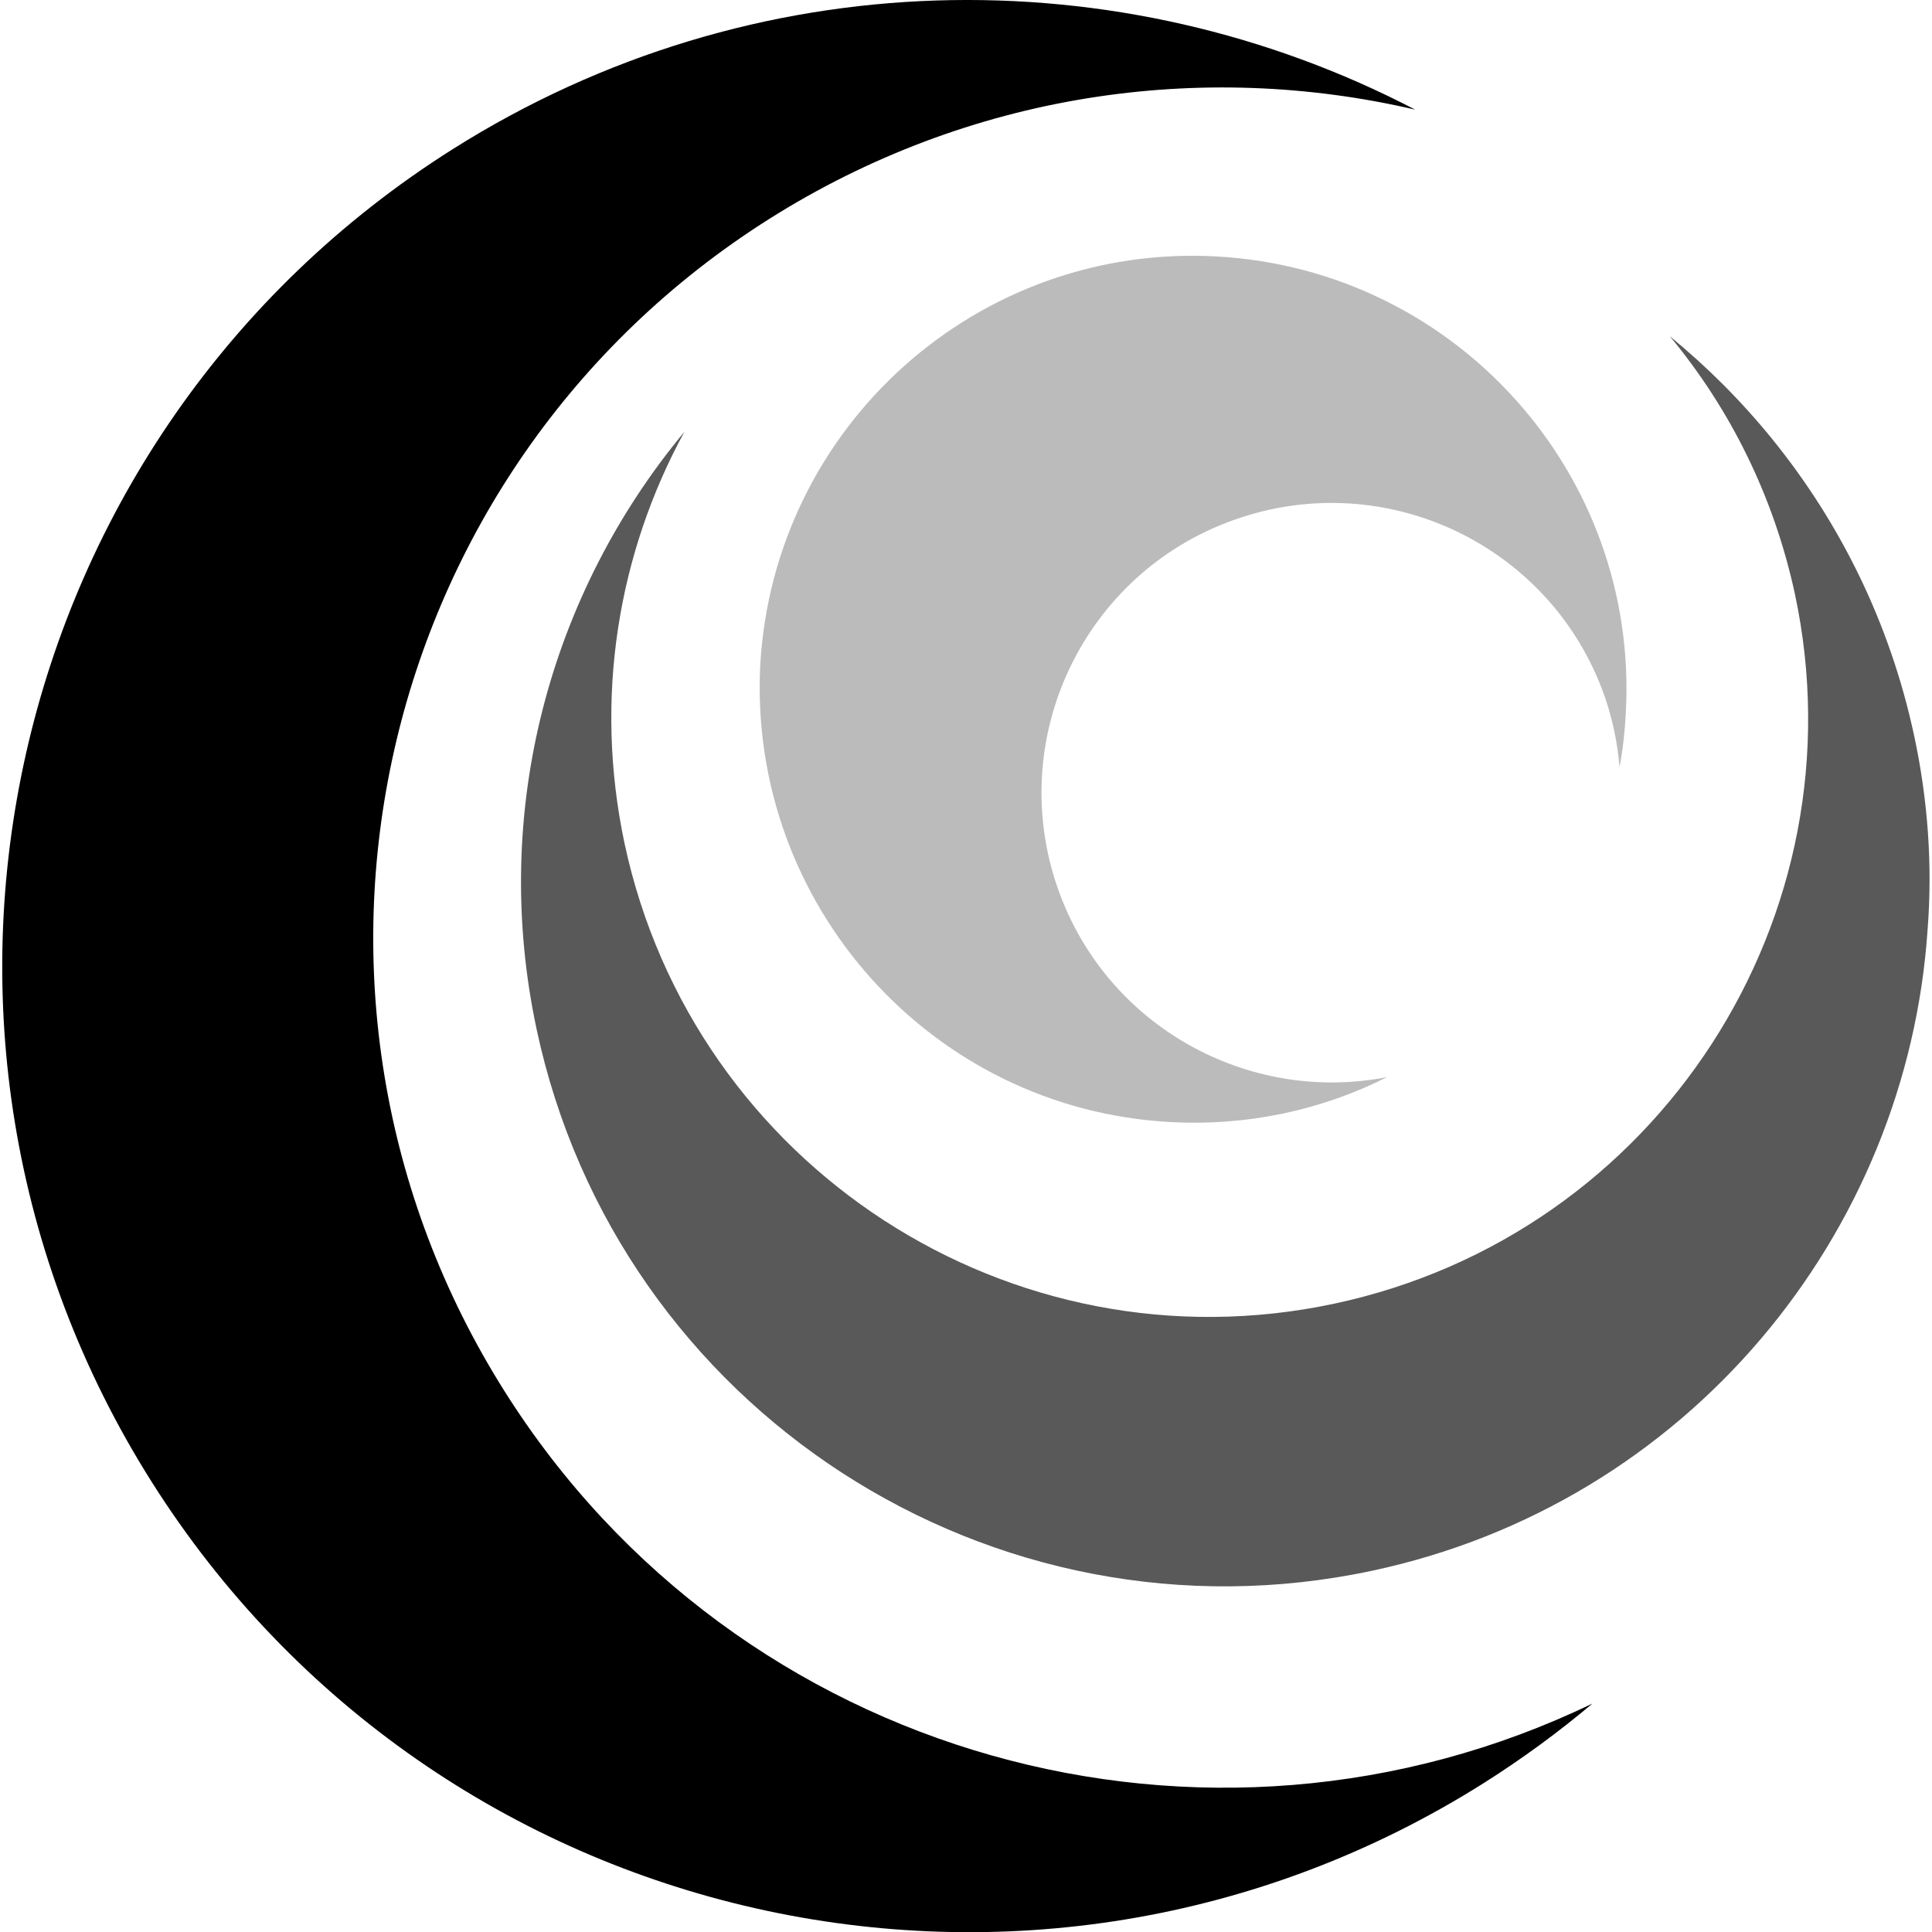
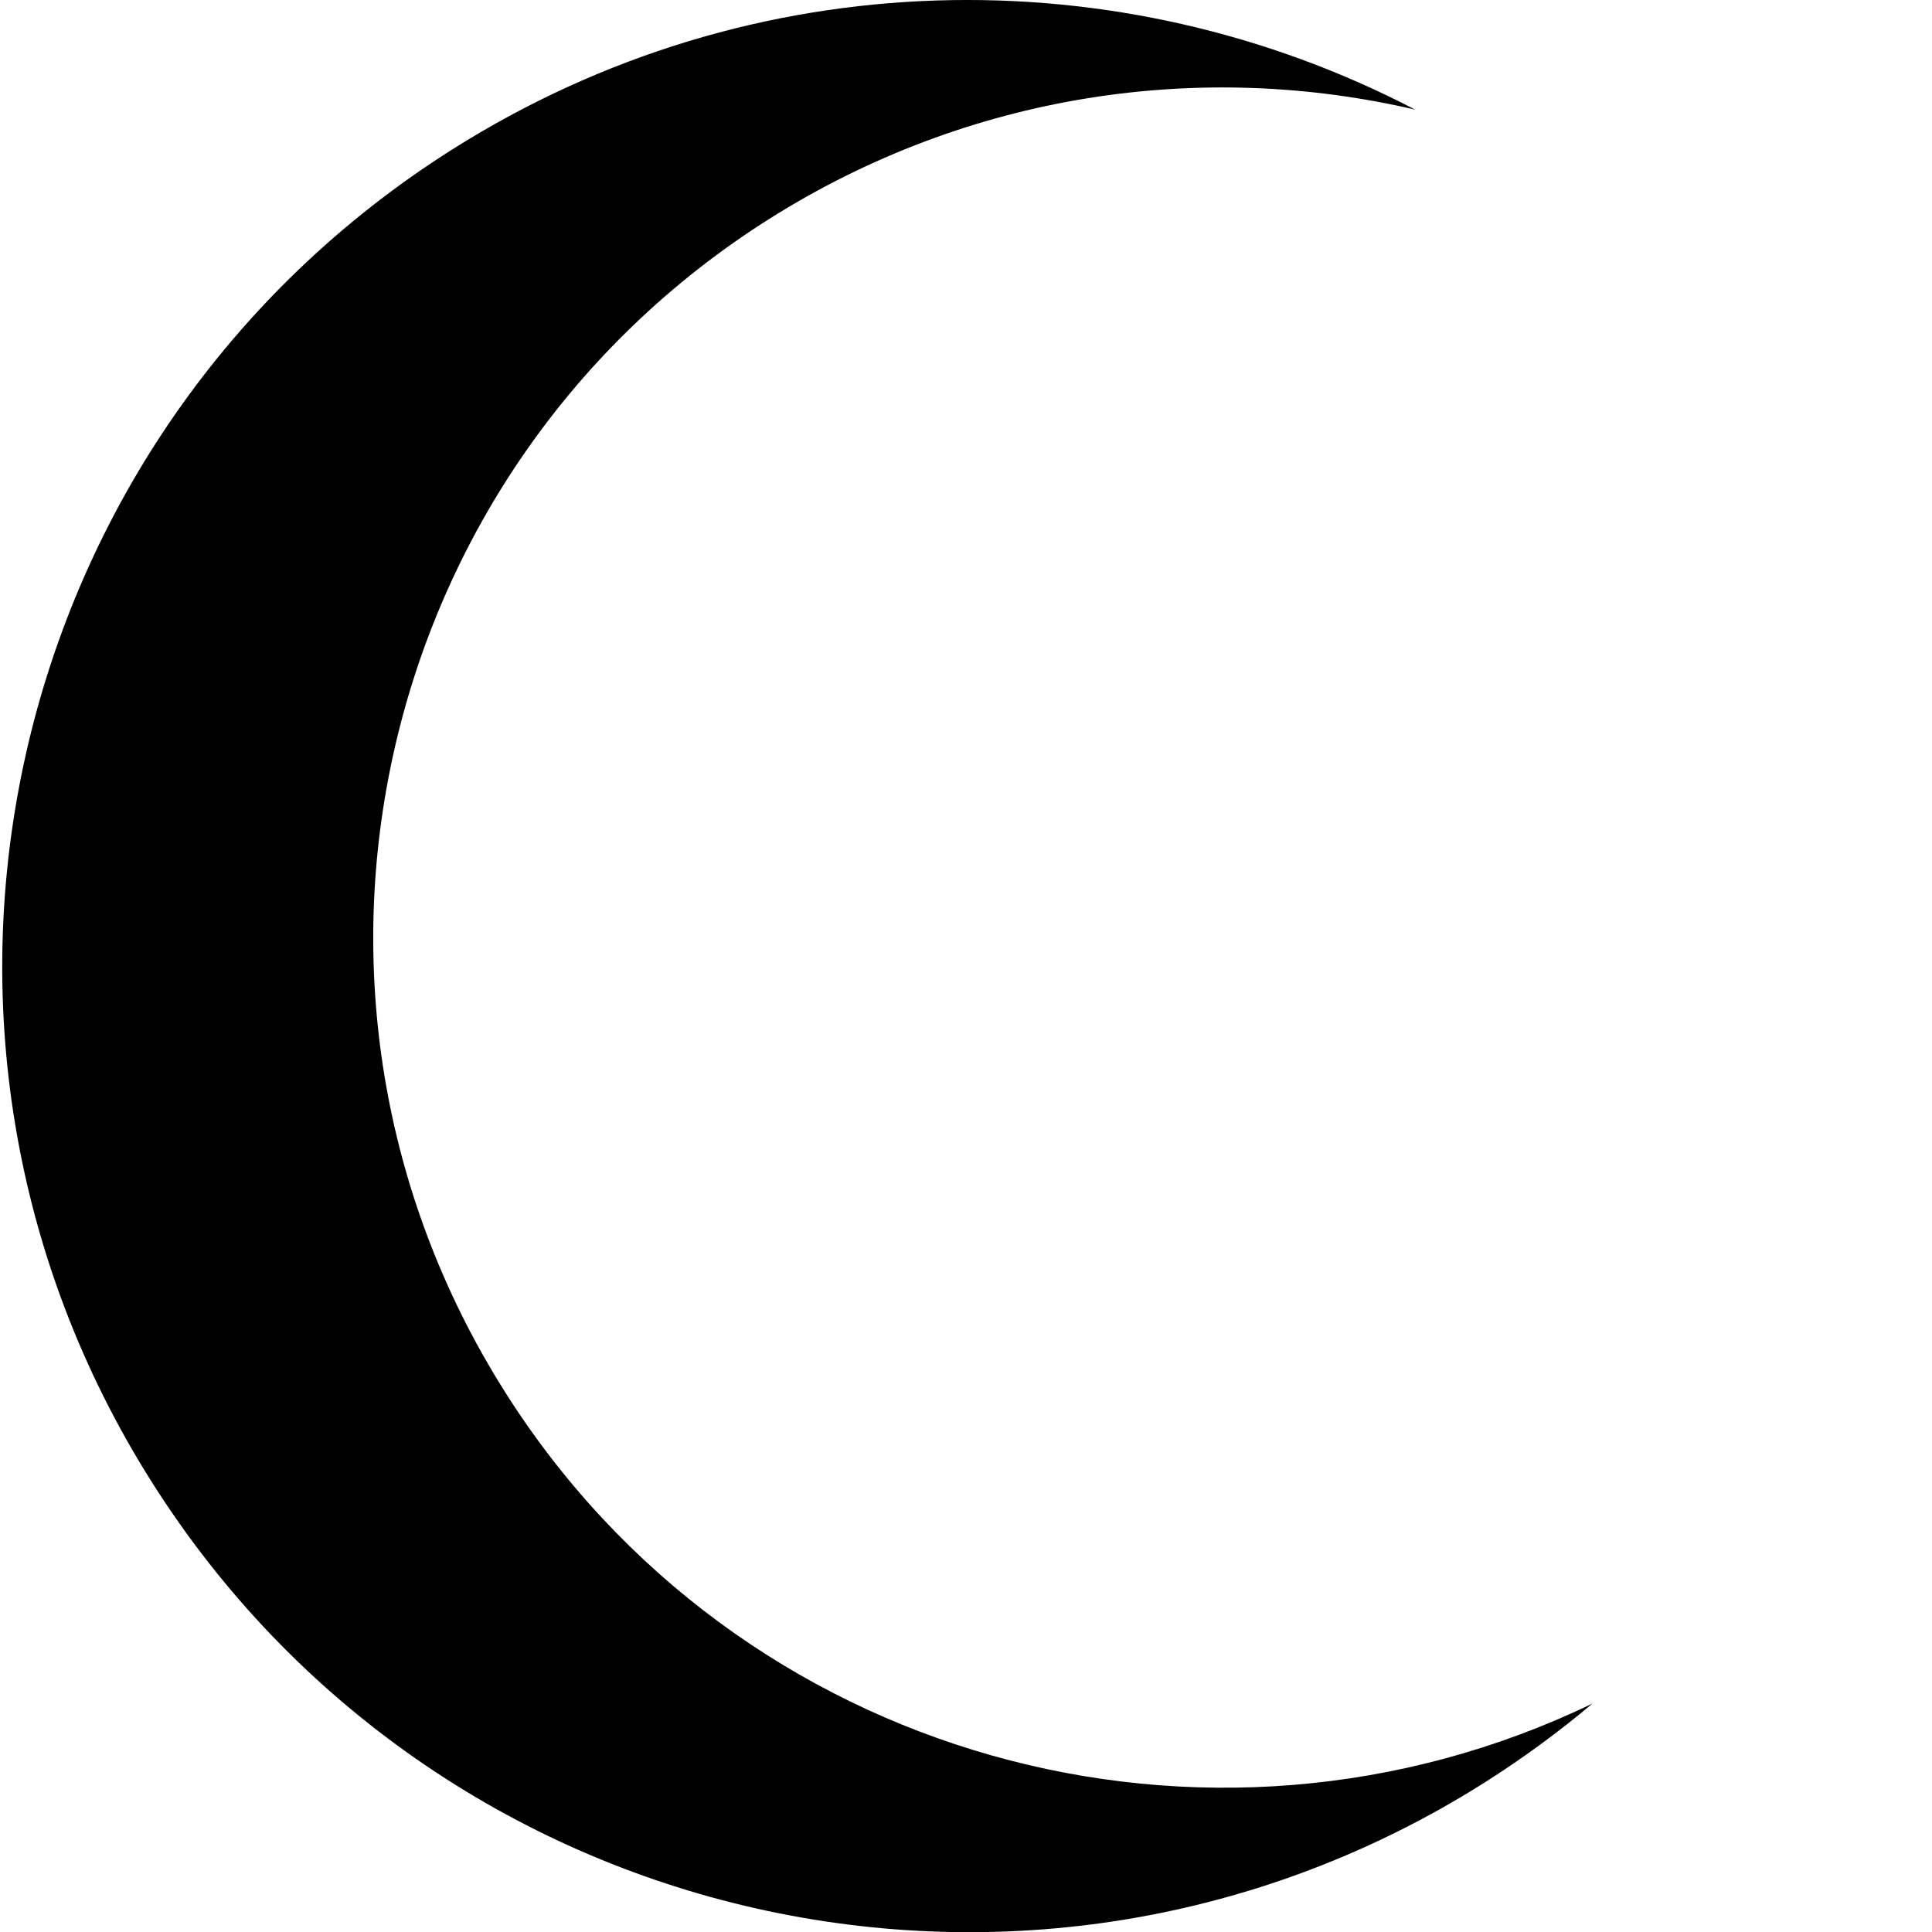
<svg xmlns="http://www.w3.org/2000/svg" version="1.1" id="ccc" x="0px" y="0px" viewBox="0 0 40 40" style="enable-background:new 0 0 40 40;" xml:space="preserve">
  <style type="text/css">
	.st0{fill:#595959;}
	.st1{fill:#BBBBBB;}
</style>
  <g id="XMLID_765_">
    <path id="XMLID_768_" d="M10.45,28.81C5.26,20.59,7.71,9.72,15.93,4.53c4.14-2.61,8.95-3.29,13.37-2.26   C23.2-0.91,15.61-0.85,9.37,3.09C0.03,8.99-2.76,21.34,3.14,30.68c5.9,9.34,18.25,12.13,27.59,6.23c0.79-0.5,1.54-1.05,2.24-1.64   C25.01,39.11,15.27,36.45,10.45,28.81z" />
-     <path id="XMLID_767_" class="st0" d="M39.63,15.23c-0.5-2.33-1.53-4.4-2.93-6.13c-0.64-0.79-1.35-1.5-2.13-2.14   c1.24,1.49,2.15,3.3,2.59,5.33c1.43,6.69-2.84,13.27-9.53,14.7c-6.69,1.43-13.27-2.84-14.7-9.53c-0.64-3.02-0.13-6.01,1.24-8.52   c-2.76,3.32-4.03,7.82-3.06,12.37c1.68,7.87,9.43,12.89,17.3,11.21c6.52-1.39,11.08-6.95,11.5-13.29   C40.01,17.93,39.92,16.58,39.63,15.23z" />
-     <path id="XMLID_766_" class="st1" d="M24.22,23.23c1.61,0.09,3.15-0.25,4.5-0.93c-2.87,0.56-5.8-1.04-6.81-3.88   c-1.11-3.13,0.53-6.56,3.65-7.66c3.13-1.11,6.56,0.53,7.66,3.65c0.17,0.49,0.27,0.98,0.31,1.47c0.07-0.36,0.11-0.73,0.13-1.11   c0.28-4.95-3.51-9.18-8.46-9.46c-4.95-0.28-9.18,3.51-9.46,8.46C15.49,18.72,19.28,22.96,24.22,23.23z" />
  </g>
</svg>